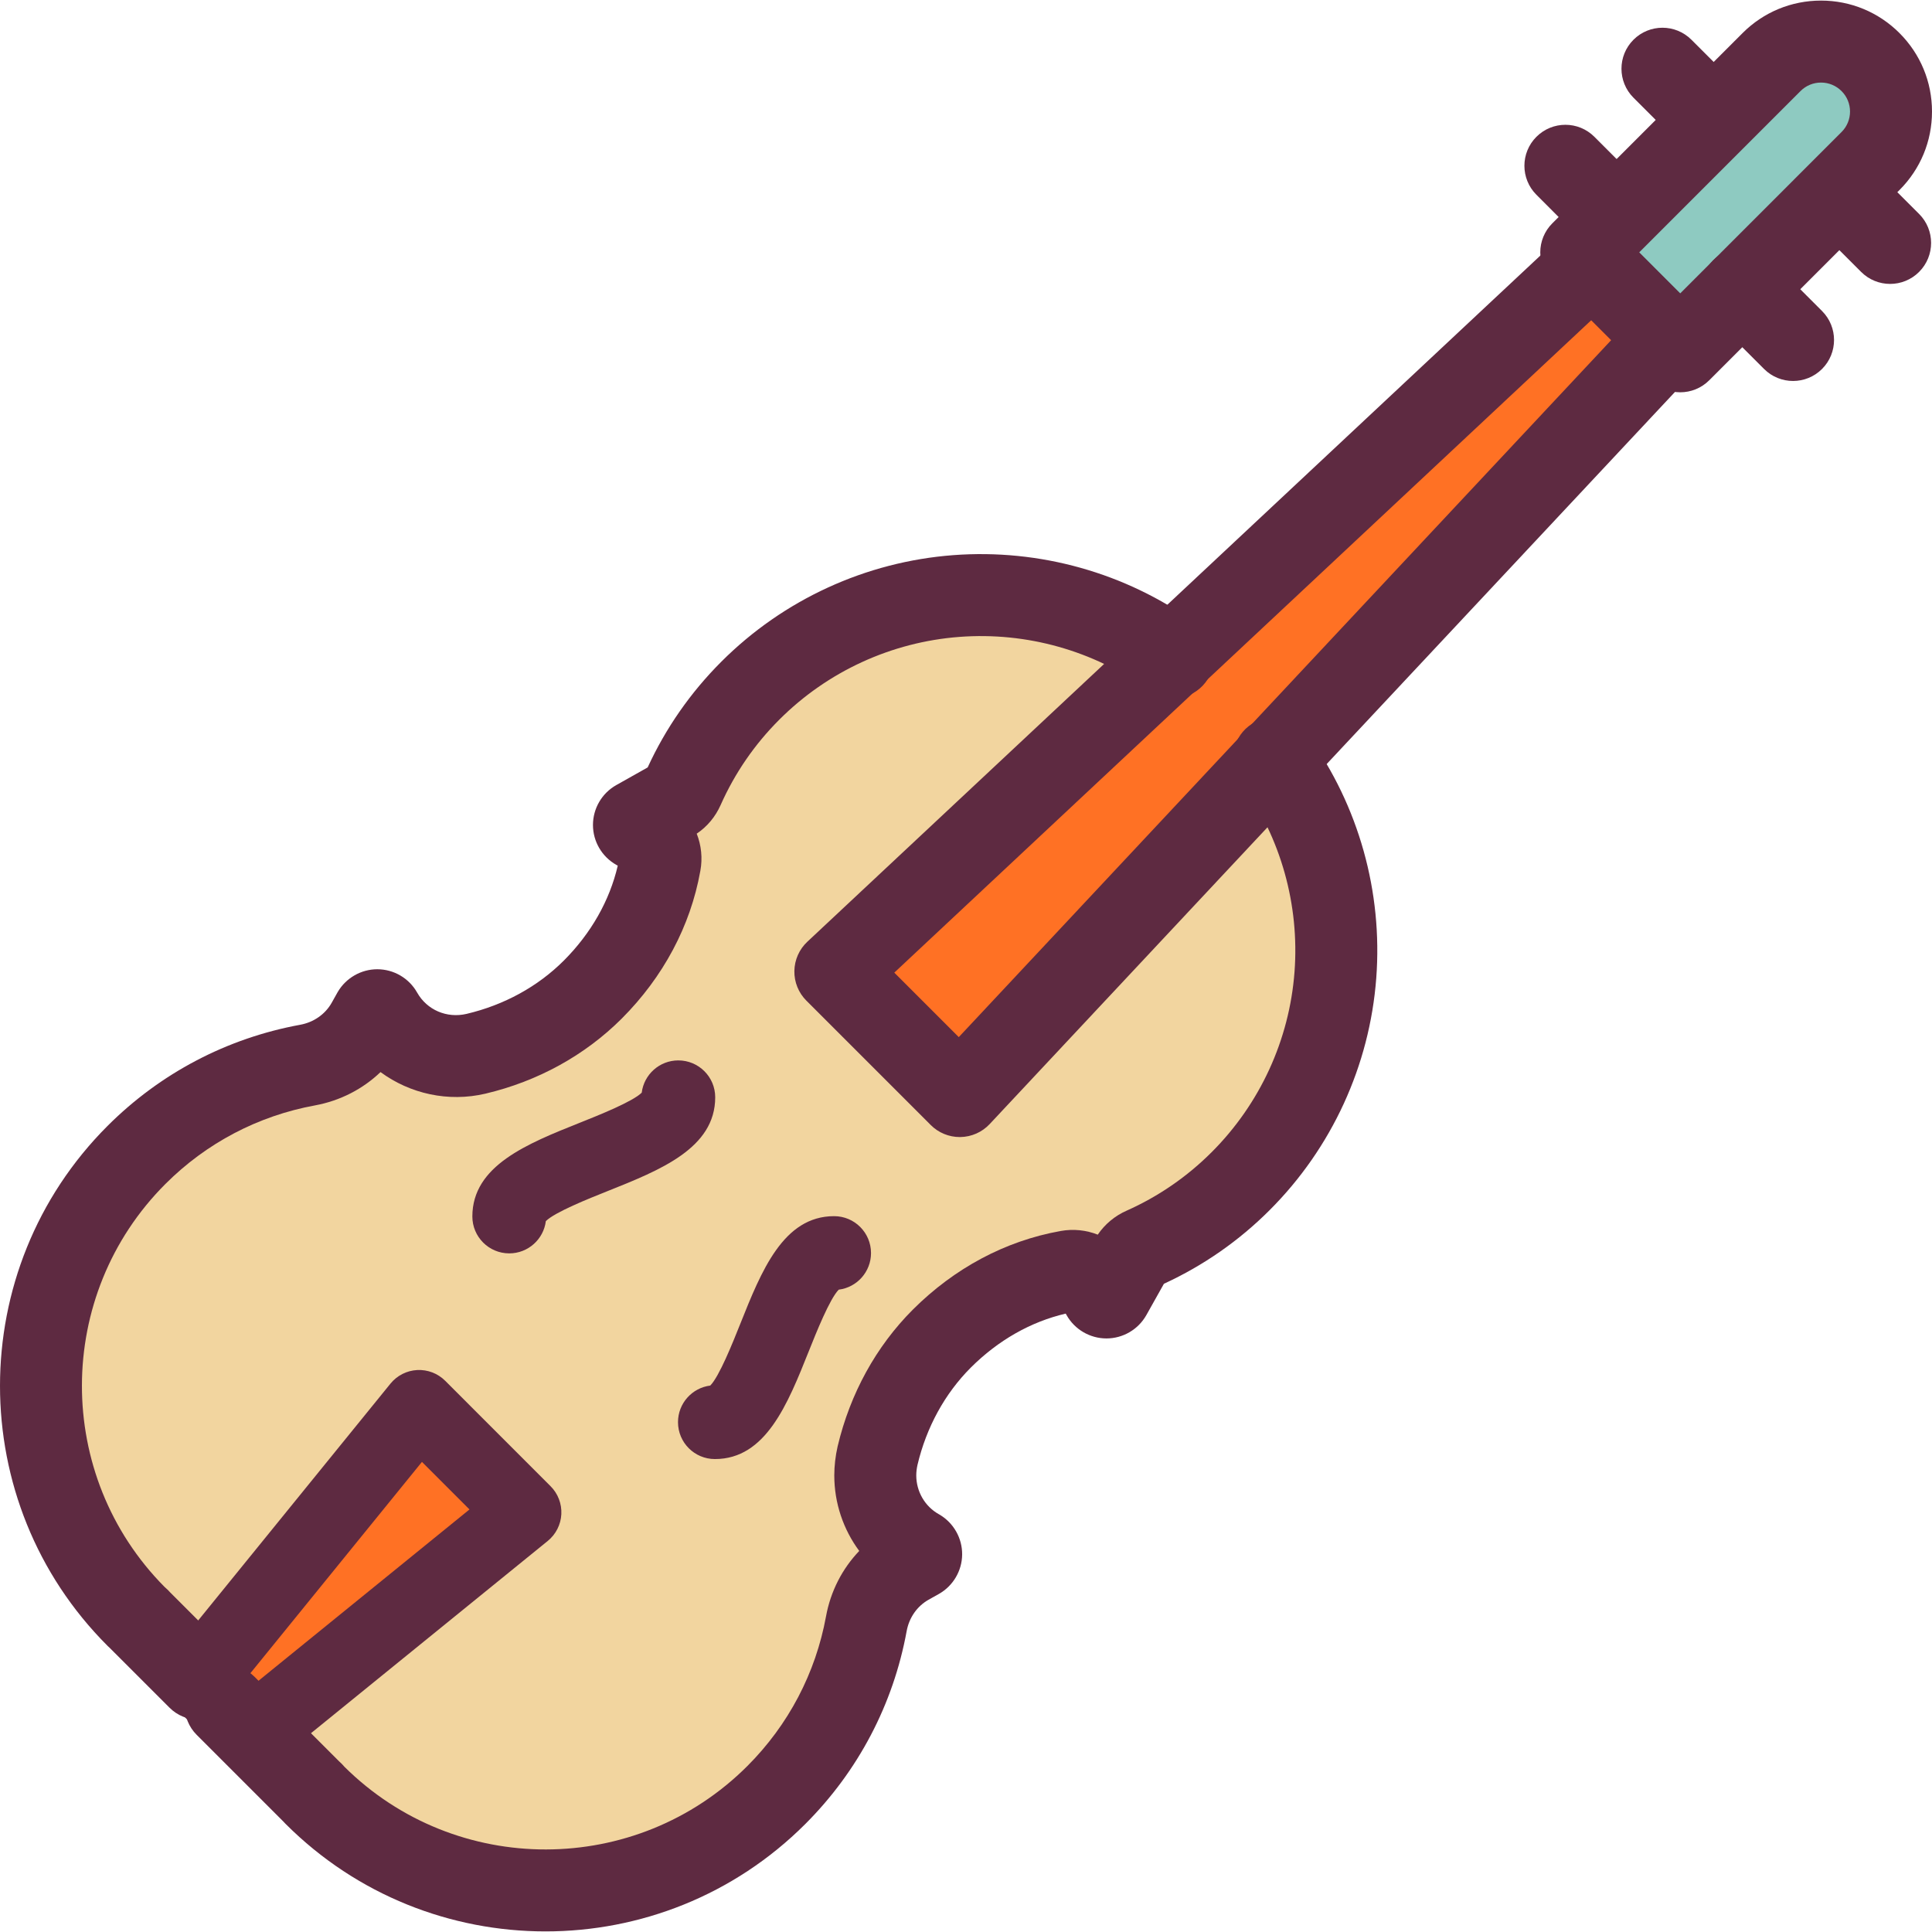
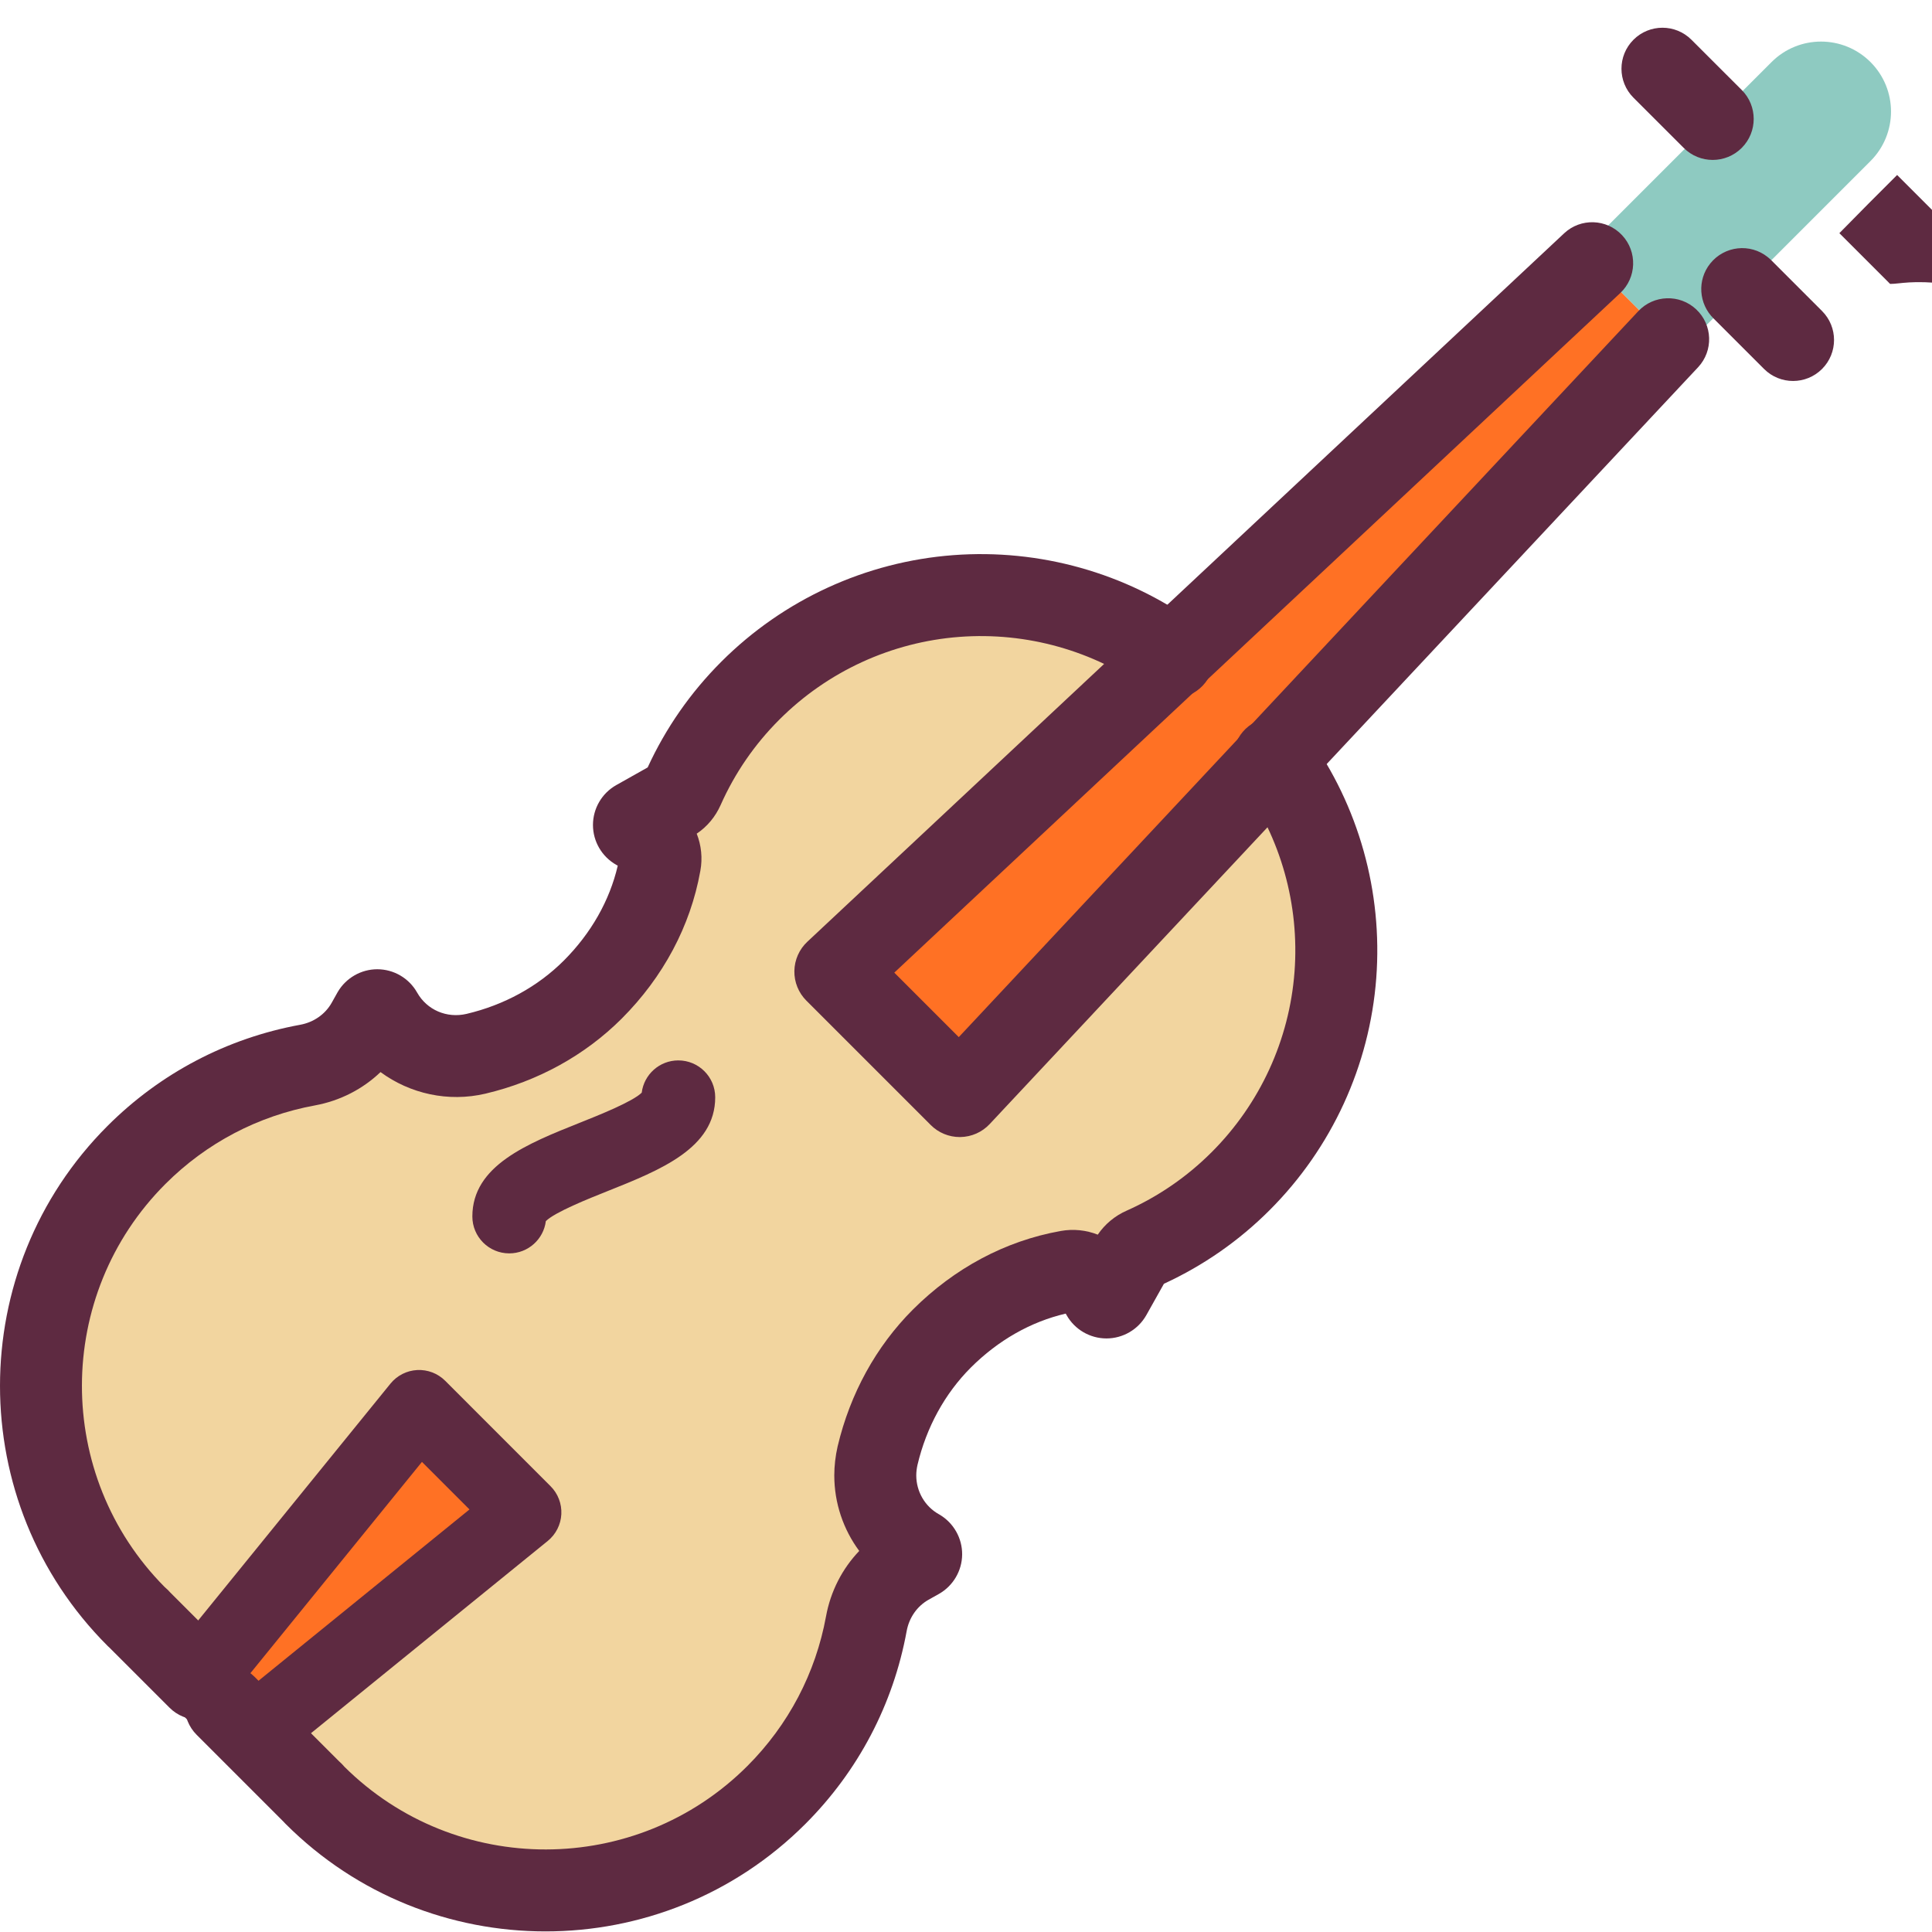
<svg xmlns="http://www.w3.org/2000/svg" version="1.1" id="Layer_1" viewBox="0 0 471.351 471.351" xml:space="preserve" width="512" height="512">
  <g id="_x33_0._Violin_1_">
    <g id="XMLID_78_">
      <g>
        <g>
          <path style="fill:#8ECAC1;" d="M425.071,70.567l-15.14,15.14l-2.95-2.94l-18.54-18.55l-2.66-2.65l46.42-46.42      c6.67-6.67,17.48-6.67,24.15,0c3.33,3.33,5,7.7,5,12.07c0,4.36-1.67,8.74-5,12.07l-7.6,7.6L425.071,70.567z" />
        </g>
        <g>
          <polygon style="fill:#FF7124;" points="285.911,160.197 388.441,64.217 406.981,82.767 311.011,185.297 234.151,267.407       203.801,237.057     " />
        </g>
        <g>
          <path style="fill:#F2D59F;" d="M311.011,185.297c22.47,31.12,19.72,74.82-8.31,102.85c-7.08,7.09-15.19,12.53-23.82,16.38      c-1.28,0.56-2.36,1.51-3.05,2.73l-4.88,8.7c-0.44,0.78-1.58,0.78-2.02,0l-1.4-2.5c-1.39-2.47-4.19-3.79-6.97-3.29l-0.05,0.01      c-11.7,2.08-22.34,8.02-30.74,16.41c-7.94,7.95-13.13,17.82-15.66,28.49c-0.37,1.63-0.57,3.26-0.57,4.88      c0,7.41,3.92,14.44,10.61,18.19c0.78,0.46,0.78,1.58,0,2.02l-2.51,1.41c-5.44,3.07-9.16,8.43-10.28,14.57      c-2.8,15.3-10.11,29.93-21.94,41.77c-31.11,31.11-81.55,31.11-112.66,0c-0.19-0.2-0.37-0.43-0.56-0.63l-0.02,0.02l-21.12-21.12      l6.61,6.6l66.29-53.83l-25.71-25.72l-53.83,66.3v0.01l-14.52-14.52l0.02-0.02c-0.2-0.2-0.43-0.37-0.64-0.57      c-31.1-31.11-31.1-81.54,0-112.65c11.84-11.84,26.48-19.14,41.77-21.94c6.14-1.13,11.51-4.84,14.58-10.29l1.4-2.5      c0.23-0.39,0.62-0.59,1.01-0.59s0.79,0.2,1.01,0.59c4.58,8.14,13.99,12.17,23.08,10.03c10.67-2.52,20.53-7.71,28.48-15.65      c8.39-8.4,14.33-19.05,16.41-30.74l0.01-0.05c0.51-2.78-0.82-5.58-3.29-6.98l-2.49-1.39c-0.78-0.44-0.78-1.58,0-2.02l8.69-4.89      c1.23-0.68,2.17-1.76,2.74-3.04c3.84-8.64,9.29-16.74,16.38-23.83c28.02-28.02,71.72-30.78,102.85-8.3l-82.11,76.86l30.35,30.35      L311.011,185.297z" />
        </g>
        <g>
          <polygon style="fill:#FF7124;" points="102.251,343.237 127.961,368.957 61.671,422.787 55.061,416.187 48.421,409.547       48.421,409.537     " />
        </g>
      </g>
      <g>
        <g>
-           <path style="fill:#5E2A41;" d="M409.931,95.707c-2.554,0-5.107-0.972-7.059-2.917l-2.95-2.94l-21.199-21.199      c-1.881-1.874-2.94-4.419-2.942-7.075c-0.003-2.656,1.051-5.203,2.929-7.081l46.42-46.42c5.114-5.115,11.914-7.932,19.147-7.932      c7.232,0,14.032,2.817,19.146,7.932c5.112,5.112,7.929,11.91,7.929,19.141c0,7.23-2.815,14.028-7.929,19.141l-46.42,46.42      C415.05,94.73,412.491,95.707,409.931,95.707z M399.927,61.563l10,10.005l39.352-39.353c1.336-1.335,2.071-3.11,2.071-4.999      c0-1.888-0.735-3.663-2.07-4.998c-1.338-1.338-3.115-2.075-5.005-2.075c-1.89,0-3.667,0.736-5.004,2.074L399.927,61.563z" />
-         </g>
+           </g>
        <g>
          <path style="fill:#5E2A41;" d="M417.851,39.017c-2.558,0-5.116-0.975-7.068-2.926l-12.26-12.25      c-3.906-3.903-3.909-10.235-0.006-14.142c3.903-3.906,10.235-3.91,14.143-0.005l12.26,12.25      c3.906,3.903,3.909,10.235,0.006,14.142C422.972,38.039,420.412,39.017,417.851,39.017z" />
        </g>
        <g>
-           <path style="fill:#5E2A41;" d="M394.161,62.707c-2.561,0-5.121-0.977-7.074-2.932l-12.25-12.26      c-3.903-3.907-3.9-10.239,0.006-14.142c3.906-3.904,10.238-3.902,14.143,0.005l12.25,12.26c3.903,3.907,3.9,10.239-0.006,14.142      C399.277,61.731,396.718,62.707,394.161,62.707z" />
-         </g>
+           </g>
        <g>
-           <path style="fill:#5E2A41;" d="M461.132,69.267c-2.56,0-5.118-0.976-7.07-2.929l-12.381-12.38l7.02-7.121l7.071-7.071      l12.43,12.43c3.906,3.905,3.906,10.237,0.001,14.142C466.251,68.29,463.691,69.267,461.132,69.267z" />
+           <path style="fill:#5E2A41;" d="M461.132,69.267l-12.381-12.38l7.02-7.121l7.071-7.071      l12.43,12.43c3.906,3.905,3.906,10.237,0.001,14.142C466.251,68.29,463.691,69.267,461.132,69.267z" />
        </g>
        <g>
          <path style="fill:#5E2A41;" d="M437.451,92.947c-2.56,0-5.118-0.976-7.071-2.929l-12.295-12.295      c-3.652-3.557-4.09-9.39-0.832-13.442c3.459-4.304,9.729-5.009,14.034-1.548c0.281,0.227,0.6,0.508,0.855,0.763l12.38,12.38      c3.905,3.905,3.905,10.237,0,14.143C442.569,91.971,440.01,92.947,437.451,92.947z" />
        </g>
        <g>
          <path style="fill:#5E2A41;" d="M48.421,419.547c-2.559,0-5.119-0.976-7.071-2.929l-14.521-14.52      c-0.035-0.035-0.07-0.07-0.104-0.106c-0.117-0.104-0.227-0.205-0.336-0.309c-0.061-0.058-0.121-0.116-0.18-0.176      c-34.945-34.956-34.945-91.834,0-126.79c12.888-12.888,29.154-21.431,47.041-24.706c3.293-0.606,6.091-2.561,7.669-5.361      l1.388-2.478c0.037-0.066,0.075-0.132,0.113-0.197c2.005-3.397,5.692-5.507,9.622-5.507c4.021,0,7.745,2.176,9.72,5.678      c2.395,4.256,7.245,6.344,12.078,5.208c9.163-2.164,17.362-6.657,23.705-12.992c6.663-6.672,11.188-14.643,13.169-23.165      l-0.338-0.188c-3.536-1.994-5.71-5.719-5.71-9.742c0-4.022,2.174-7.747,5.673-9.721l7.671-4.317      c4.417-9.609,10.462-18.287,17.979-25.803c15.149-15.149,35.242-24.378,56.577-25.988c21.054-1.584,42.018,4.293,59.068,16.559      c0.232,0.159,0.457,0.319,0.683,0.495c4.36,3.389,5.148,9.672,1.759,14.032c-3.327,4.282-9.443,5.12-13.794,1.939      c-0.08-0.054-0.168-0.116-0.227-0.158c-13.254-9.571-29.583-14.159-45.984-12.923c-16.568,1.251-32.173,8.419-43.94,20.187      c-6.043,6.043-10.858,13.047-14.314,20.821c-1.287,2.892-3.29,5.287-5.839,6.997c1.114,2.823,1.458,5.952,0.887,9.066      c-0.005,0.028-0.011,0.057-0.016,0.084c-2.4,13.381-9.026,25.816-19.164,35.967c-8.978,8.966-20.475,15.296-33.256,18.315      c-9.066,2.131-18.419,0.018-25.592-5.265c-4.338,4.153-9.862,7.001-15.977,8.127c-13.884,2.542-26.505,9.173-36.509,19.176      c-27.078,27.087-27.149,71.118-0.212,98.295c0.317,0.272,0.591,0.521,0.853,0.783c0.18,0.181,0.352,0.366,0.516,0.556      l13.984,13.984c3.905,3.905,3.905,10.237,0,14.142C53.54,418.571,50.98,419.547,48.421,419.547z" />
        </g>
        <g>
          <path style="fill:#5E2A41;" d="M133.09,471.207c-22.961,0-45.92-8.739-63.4-26.219c-0.062-0.062-0.124-0.125-0.184-0.189      c-0.101-0.106-0.202-0.216-0.301-0.328c-0.032-0.031-0.064-0.062-0.096-0.094l-21.119-21.12c-3.906-3.905-3.906-10.237,0-14.142      c3.904-3.906,10.237-3.906,14.142,0l20.593,20.593c0.25,0.215,0.491,0.444,0.721,0.685c0.197,0.207,0.392,0.426,0.583,0.648      c27.179,26.962,71.226,26.898,98.32-0.197c10.006-10.015,16.638-22.637,19.175-36.499c1.113-6.104,3.956-11.624,8.104-15.962      c-3.885-5.238-6.087-11.677-6.087-18.428c0-2.317,0.275-4.704,0.818-7.094c3.056-12.886,9.389-24.383,18.337-33.342      c10.164-10.153,22.605-16.78,35.992-19.176c0.038-0.007,0.077-0.015,0.104-0.02c3.105-0.559,6.222-0.21,9.03,0.894      c1.745-2.563,4.204-4.608,7.052-5.854c7.74-3.454,14.744-8.27,20.751-14.285c11.775-11.775,18.946-27.383,20.197-43.953      c1.237-16.397-3.351-32.726-12.918-45.977c-0.054-0.074-0.105-0.149-0.157-0.224c-3.172-4.336-2.351-10.439,1.911-13.775      c4.35-3.405,10.635-2.637,14.038,1.712c0.186,0.237,0.353,0.47,0.515,0.707c12.265,17.049,18.142,38.018,16.555,59.063      c-1.61,21.337-10.842,41.433-25.993,56.585c-7.48,7.491-16.161,13.539-25.811,17.985l-4.288,7.645      c-1.982,3.517-5.707,5.693-9.732,5.693c-4.024,0-7.75-2.175-9.723-5.678l-0.213-0.379c-8.519,1.98-16.487,6.505-23.167,13.177      c-6.321,6.329-10.819,14.535-12.998,23.722c-0.191,0.847-0.3,1.743-0.3,2.572c0,3.938,2.107,7.566,5.499,9.467      c0.064,0.036,0.128,0.073,0.191,0.11c3.432,2.024,5.541,5.755,5.504,9.736c-0.038,3.971-2.208,7.651-5.666,9.604l-2.531,1.421      c-2.788,1.574-4.741,4.364-5.34,7.646c-3.271,17.877-11.813,34.142-24.703,47.044      C179.014,462.466,156.051,471.207,133.09,471.207z" />
        </g>
        <g>
          <path style="fill:#5E2A41;" d="M61.673,431.787c-2.312,0-4.613-0.886-6.361-2.631l-13.255-13.245      c-1.688-1.688-2.636-3.977-2.636-6.364v-0.01c0-2.066,0.711-4.069,2.013-5.673l53.83-66.3c1.606-1.979,3.977-3.184,6.522-3.315      c2.55-0.133,5.027,0.822,6.83,2.625l25.71,25.72c1.801,1.802,2.754,4.284,2.623,6.829c-0.132,2.545-1.337,4.914-3.314,6.521      l-66.29,53.83C65.684,431.122,63.675,431.787,61.673,431.787z M60.518,408.916l1.774,1.772l52.248-42.427l-11.596-11.6      L60.518,408.916z" />
        </g>
        <g>
          <path style="fill:#5E2A41;" d="M124.241,305.787c-4.971,0-9-4.029-9-9c0-12.409,13.365-17.742,26.289-22.899      c4.558-1.818,12.833-5.121,15.031-7.312c0.557-4.436,4.342-7.869,8.93-7.869c4.971,0,9,4.029,9,9      c0,12.409-13.365,17.742-26.29,22.899c-4.558,1.819-12.832,5.12-15.031,7.312C132.614,302.355,128.828,305.787,124.241,305.787z      " />
        </g>
        <g>
-           <path style="fill:#5E2A41;" d="M174.411,355.967c-4.971,0-9-4.029-9-9c0-4.587,3.433-8.373,7.869-8.93      c2.193-2.199,5.497-10.478,7.317-15.037c5.16-12.927,10.496-26.293,22.904-26.293c4.971,0,9,4.029,9,9      c0,4.587-3.433,8.373-7.869,8.93c-2.193,2.199-5.497,10.477-7.317,15.037C192.154,342.6,186.819,355.967,174.411,355.967z" />
-         </g>
+           </g>
        <g>
          <path style="fill:#5E2A41;" d="M234.15,277.407c-2.65,0-5.194-1.052-7.071-2.929l-30.35-30.35      c-1.915-1.916-2.972-4.527-2.927-7.236c0.044-2.709,1.186-5.284,3.164-7.136l184.64-172.839      c4.032-3.775,10.359-3.566,14.135,0.466c3.774,4.032,3.565,10.36-0.467,14.134L218.18,237.294l15.733,15.733L399.68,75.933      c3.774-4.033,10.102-4.241,14.135-0.467c4.032,3.774,4.241,10.102,0.467,14.134l-172.83,184.641      c-1.852,1.978-4.427,3.12-7.136,3.165C234.261,277.406,234.206,277.407,234.15,277.407z" />
        </g>
      </g>
    </g>
  </g>
</svg>